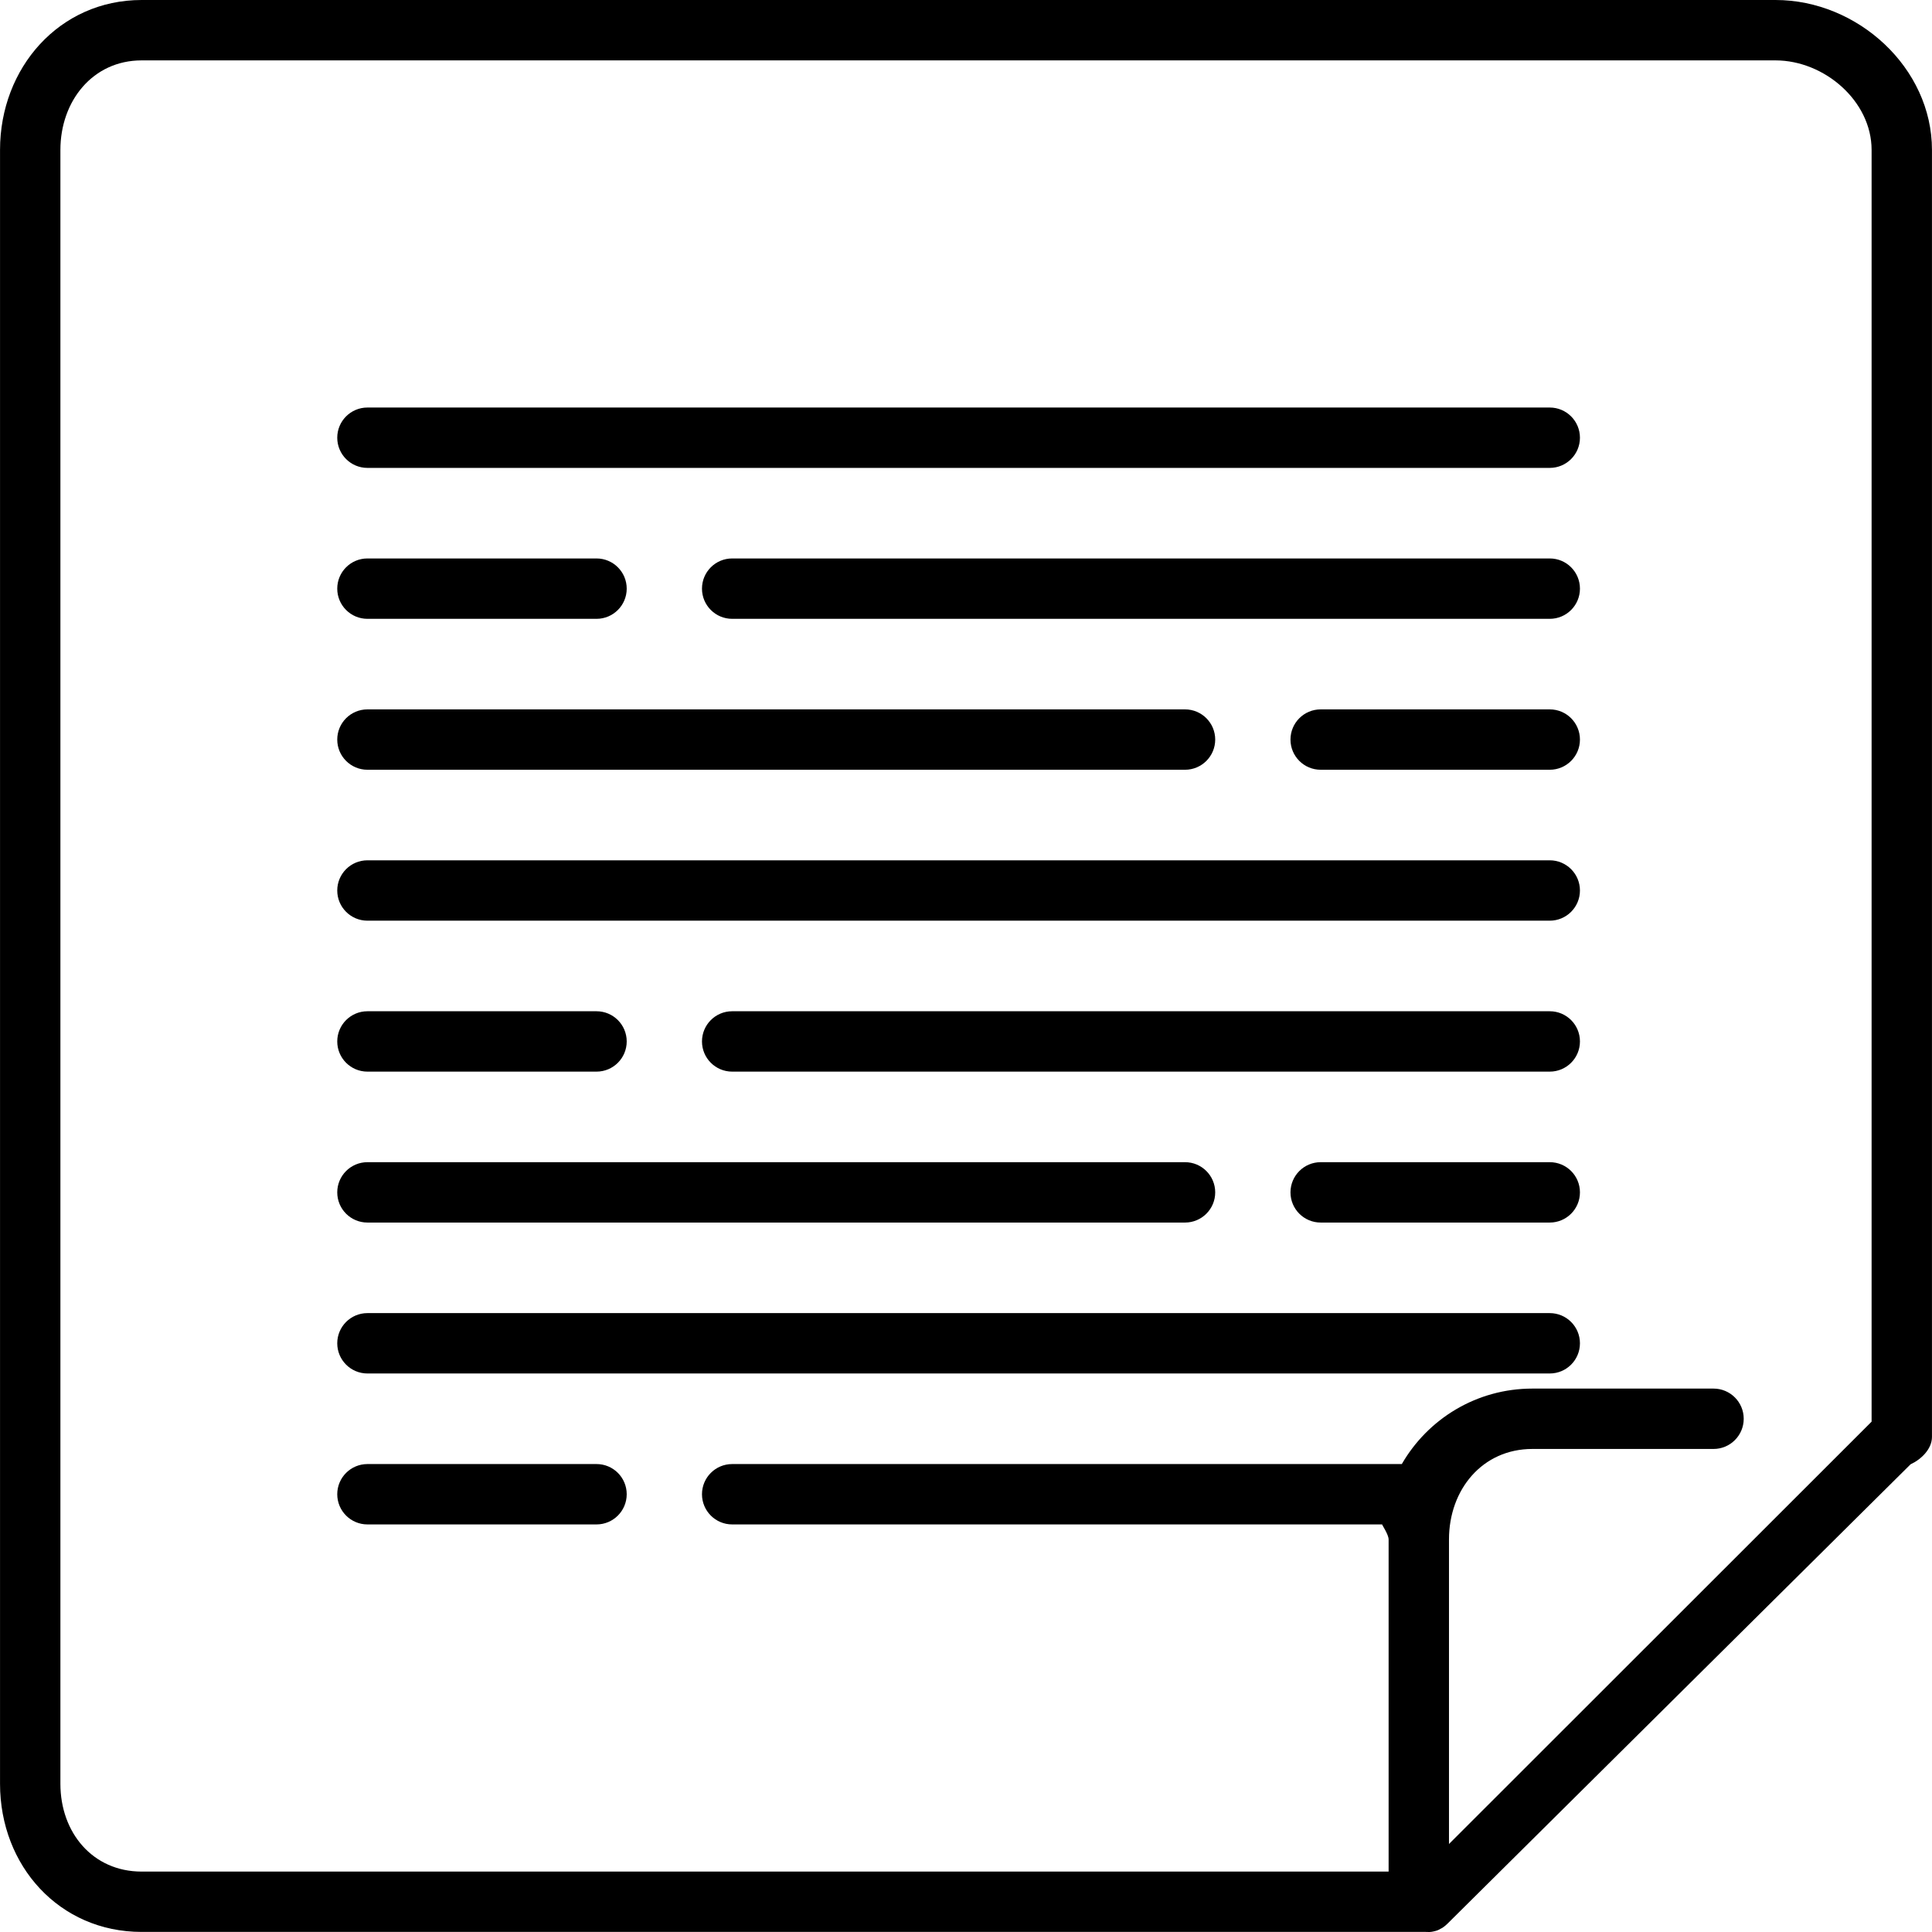
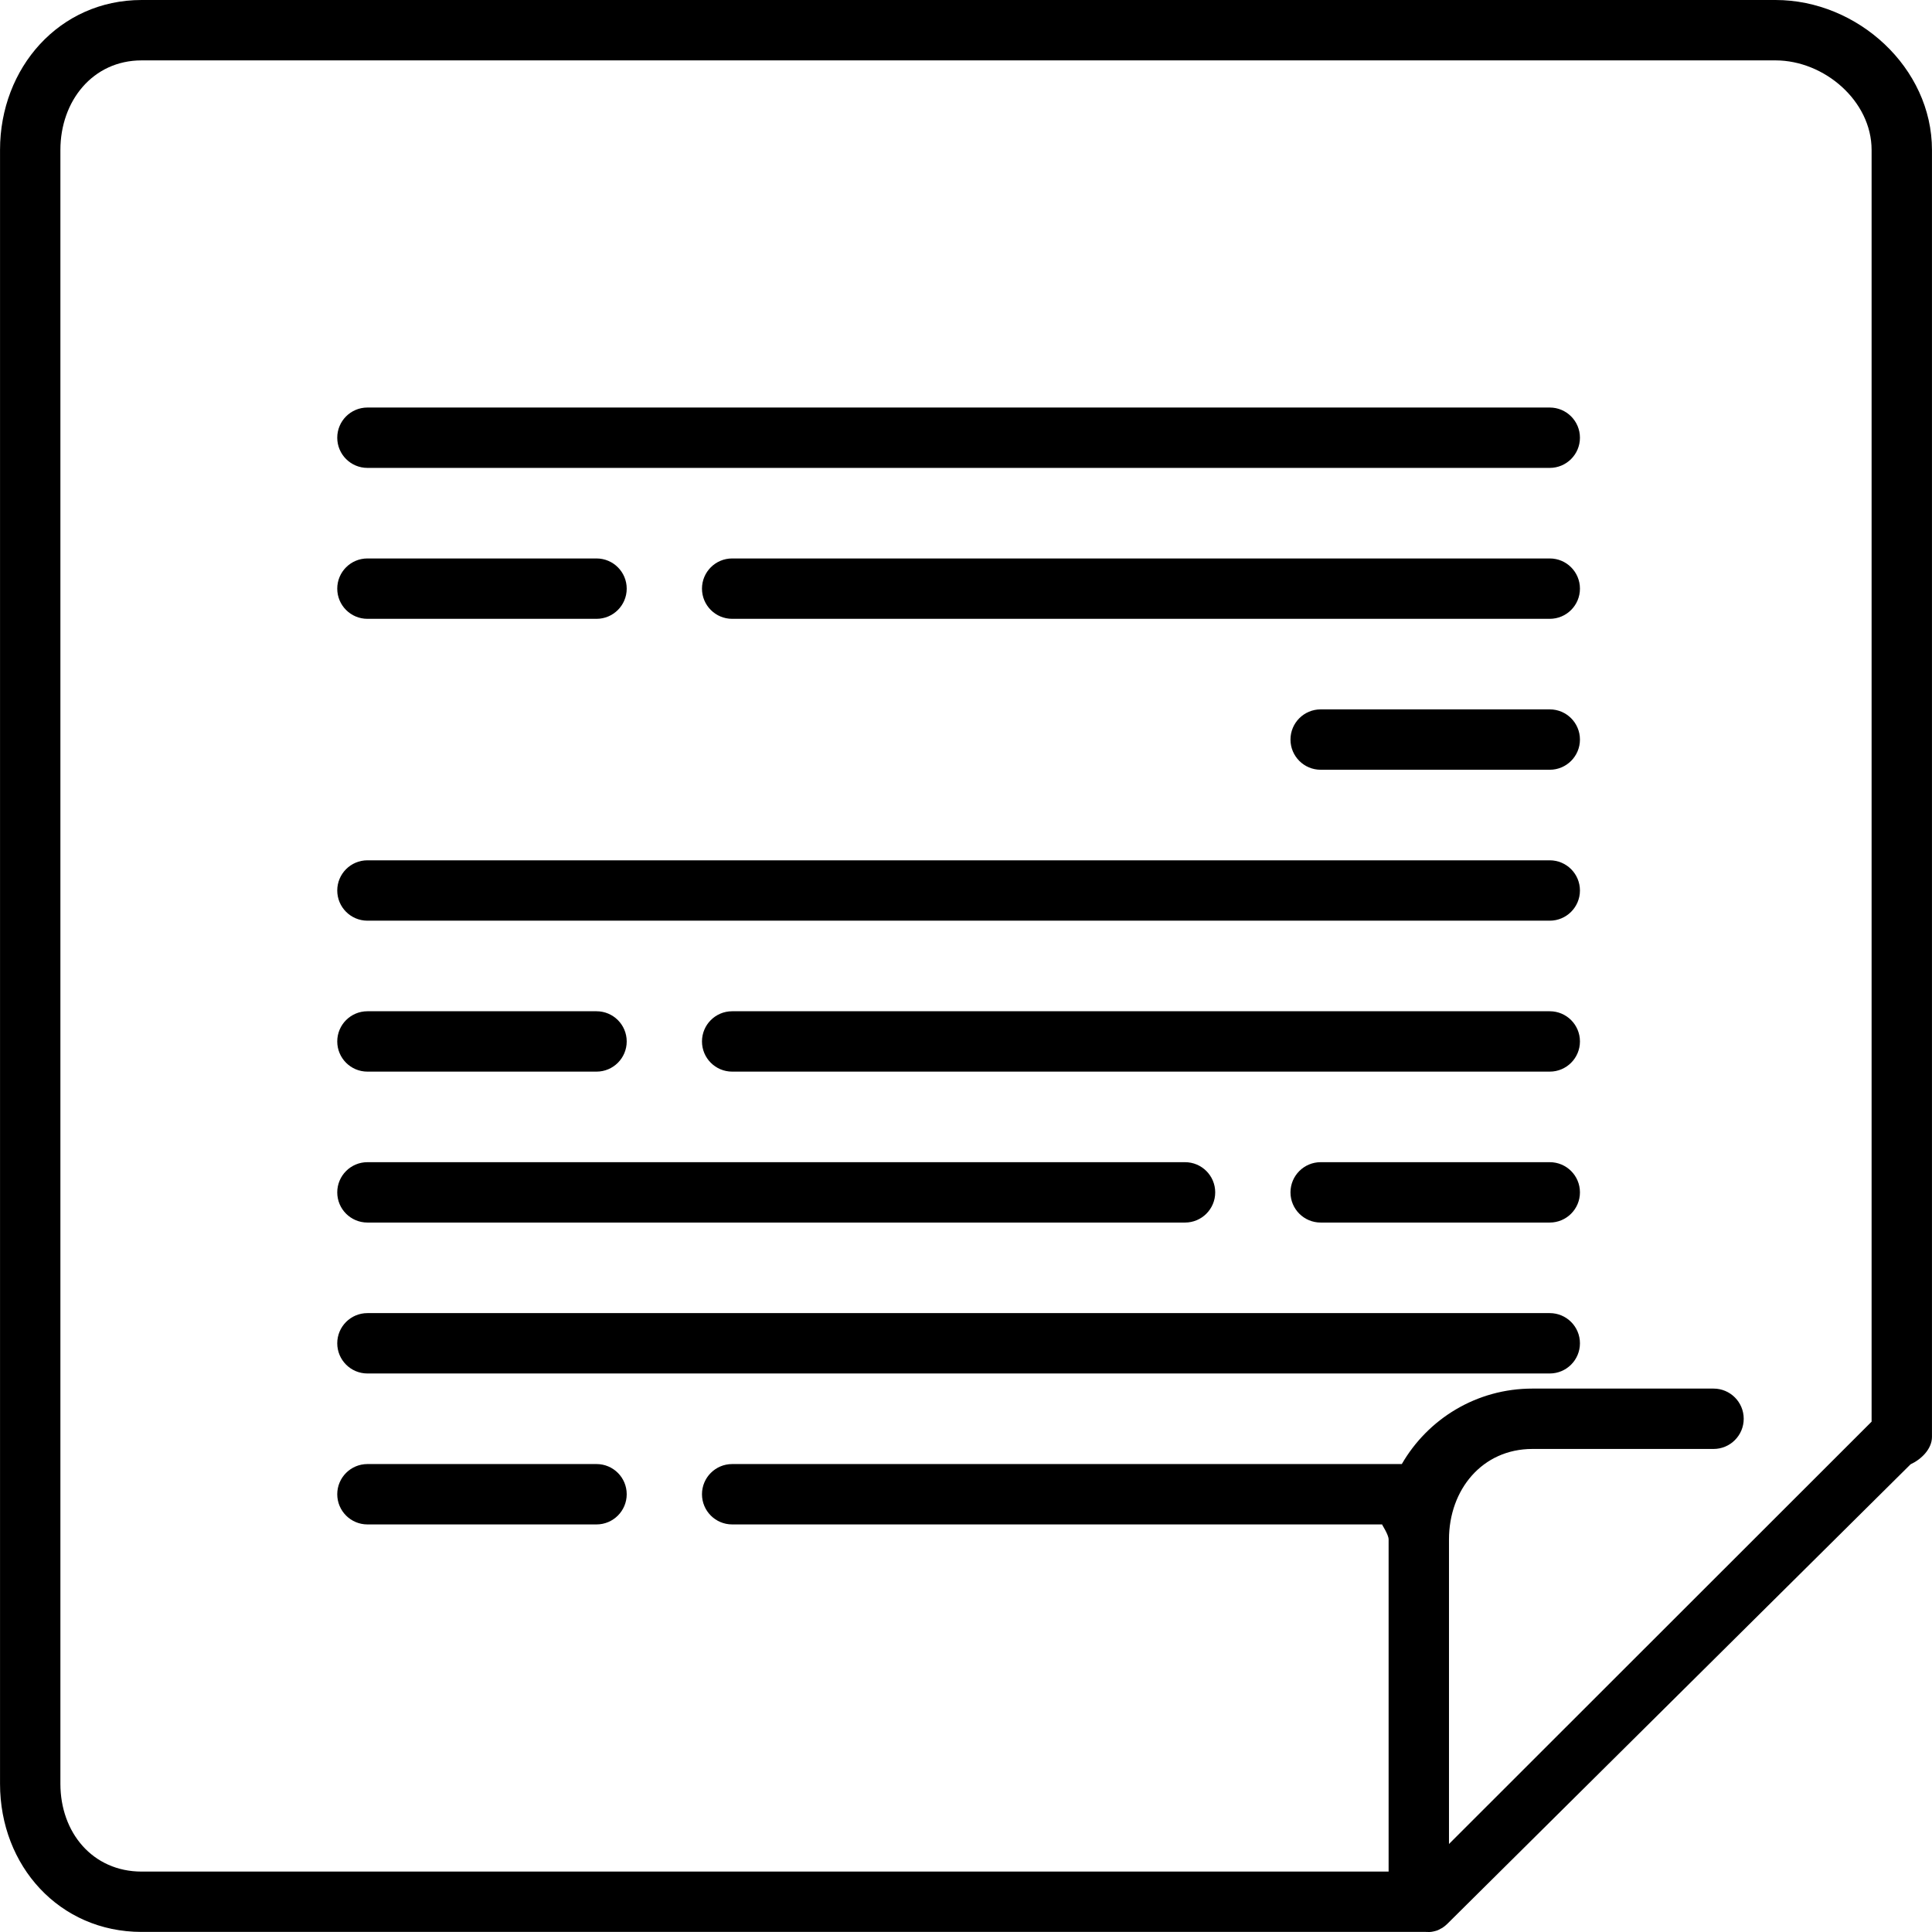
<svg xmlns="http://www.w3.org/2000/svg" fill="#000000" height="800px" width="800px" version="1.1" id="Layer_1" viewBox="0 0 500 500" xml:space="preserve">
  <g>
    <g>
      <path d="M401.072,105.468H95.092c-4.316,0-7.812,3.5-7.812,7.812c0,4.312,3.496,7.812,7.812,7.812h305.98    c4.32,0,7.816-3.5,7.816-7.812C408.888,108.968,405.392,105.468,401.072,105.468z" />
    </g>
  </g>
  <g>
    <g>
      <path d="M154.38,144.528H95.092c-4.316,0-7.812,3.496-7.812,7.812c0,4.316,3.496,7.812,7.812,7.812h59.288    c4.312,0,7.812-3.496,7.812-7.812C162.192,148.024,158.692,144.528,154.38,144.528z" />
    </g>
  </g>
  <g>
    <g>
      <path d="M401.076,144.528H189.484c-4.316,0-7.812,3.496-7.812,7.812c0,4.316,3.496,7.812,7.812,7.812h211.588    c4.32,0,7.816-3.496,7.816-7.812C408.888,148.024,405.396,144.528,401.076,144.528z" />
    </g>
  </g>
  <g>
    <g>
      <path d="M401.076,183.588h-59.288c-4.312,0-7.812,3.496-7.812,7.812c0,4.316,3.5,7.812,7.812,7.812h59.284    c4.32,0,7.816-3.496,7.816-7.812C408.888,187.084,405.396,183.588,401.076,183.588z" />
    </g>
  </g>
  <g>
    <g>
-       <path d="M306.68,183.588H95.092c-4.316,0-7.812,3.496-7.812,7.812c0,4.316,3.496,7.812,7.812,7.812H306.68    c4.316,0,7.816-3.496,7.816-7.812C314.496,187.084,310.996,183.588,306.68,183.588z" />
-     </g>
+       </g>
  </g>
  <g>
    <g>
      <path d="M401.072,222.648H95.092c-4.316,0-7.812,3.5-7.812,7.812c0,4.316,3.496,7.812,7.812,7.812h305.98    c4.32,0,7.816-3.5,7.816-7.812C408.888,226.148,405.392,222.648,401.072,222.648z" />
    </g>
  </g>
  <g>
    <g>
      <path d="M401.072,339.832H95.092c-4.316,0-7.812,3.496-7.812,7.812c0,4.316,3.496,7.812,7.812,7.812h305.98    c4.32,0,7.816-3.496,7.816-7.812C408.888,343.328,405.392,339.832,401.072,339.832z" />
    </g>
  </g>
  <g>
    <g>
      <path d="M154.38,261.712H95.092c-4.316,0-7.812,3.496-7.812,7.812c0,4.316,3.496,7.812,7.812,7.812h59.288    c4.312,0,7.812-3.496,7.812-7.812C162.192,265.208,158.692,261.712,154.38,261.712z" />
    </g>
  </g>
  <g>
    <g>
      <path d="M401.076,261.712H189.484c-4.316,0-7.812,3.496-7.812,7.812c0,4.316,3.496,7.812,7.812,7.812h211.588    c4.32,0,7.816-3.496,7.816-7.812C408.888,265.208,405.396,261.712,401.076,261.712z" />
    </g>
  </g>
  <g>
    <g>
      <path d="M401.076,300.772h-59.288c-4.312,0-7.812,3.5-7.812,7.812c0,4.32,3.5,7.812,7.812,7.812h59.284    c4.32,0,7.816-3.496,7.816-7.812C408.892,304.268,405.396,300.772,401.076,300.772z" />
    </g>
  </g>
  <g>
    <g>
      <path d="M306.68,300.772H95.092c-4.316,0-7.812,3.5-7.812,7.812c0,4.32,3.496,7.812,7.812,7.812H306.68    c4.316,0,7.816-3.496,7.816-7.812C314.496,304.268,310.996,300.772,306.68,300.772z" />
    </g>
  </g>
  <g>
    <g>
      <path d="M154.384,378.896H95.092c-4.316,0-7.812,3.5-7.812,7.812s3.496,7.812,7.812,7.812h59.288c4.312,0,7.812-3.5,7.812-7.812    C162.196,382.392,158.696,378.896,154.384,378.896z" />
    </g>
  </g>
  <g>
    <g>
      <path d="M459.5,0H36.648c-21.26,0-36.64,17.532-36.64,38.796v422.848c0,21.264,15.38,38.336,36.64,38.336h332.356    c0.516,0,1.024,0.064,1.528-0.036c0.236-0.048,0.452-0.072,0.68-0.14c0.256-0.08,0.524-0.112,0.776-0.22    c0.268-0.104,0.512-0.244,0.764-0.384c0.192-0.108,0.396-0.184,0.58-0.308c0.428-0.288,0.836-0.608,1.2-0.972L494.46,378.956    c2.692-1.228,5.532-3.928,5.532-7.08V38.8C499.992,17.532,480.76,0,459.5,0z M484.368,367.924l-109.372,109.3v-78.812    c0-12.924,8.648-23.424,21.576-23.424h46.888c4.316,0,7.812-3.496,7.812-7.812c0-4.316-3.496-7.812-7.812-7.812h-46.888    c-14.42,0-27.016,7.812-33.784,19.532H189.484c-4.316,0-7.812,3.5-7.812,7.812s3.496,7.812,7.812,7.812h168.212    c-0.128,0,1.676,2.576,1.676,3.896v85.948H36.648C24,484.36,15.632,474.296,15.632,461.648V38.8    c0-12.644,8.368-23.172,21.016-23.172H459.5c12.644,0,24.868,10.528,24.868,23.172V367.924z" />
    </g>
  </g>
</svg>